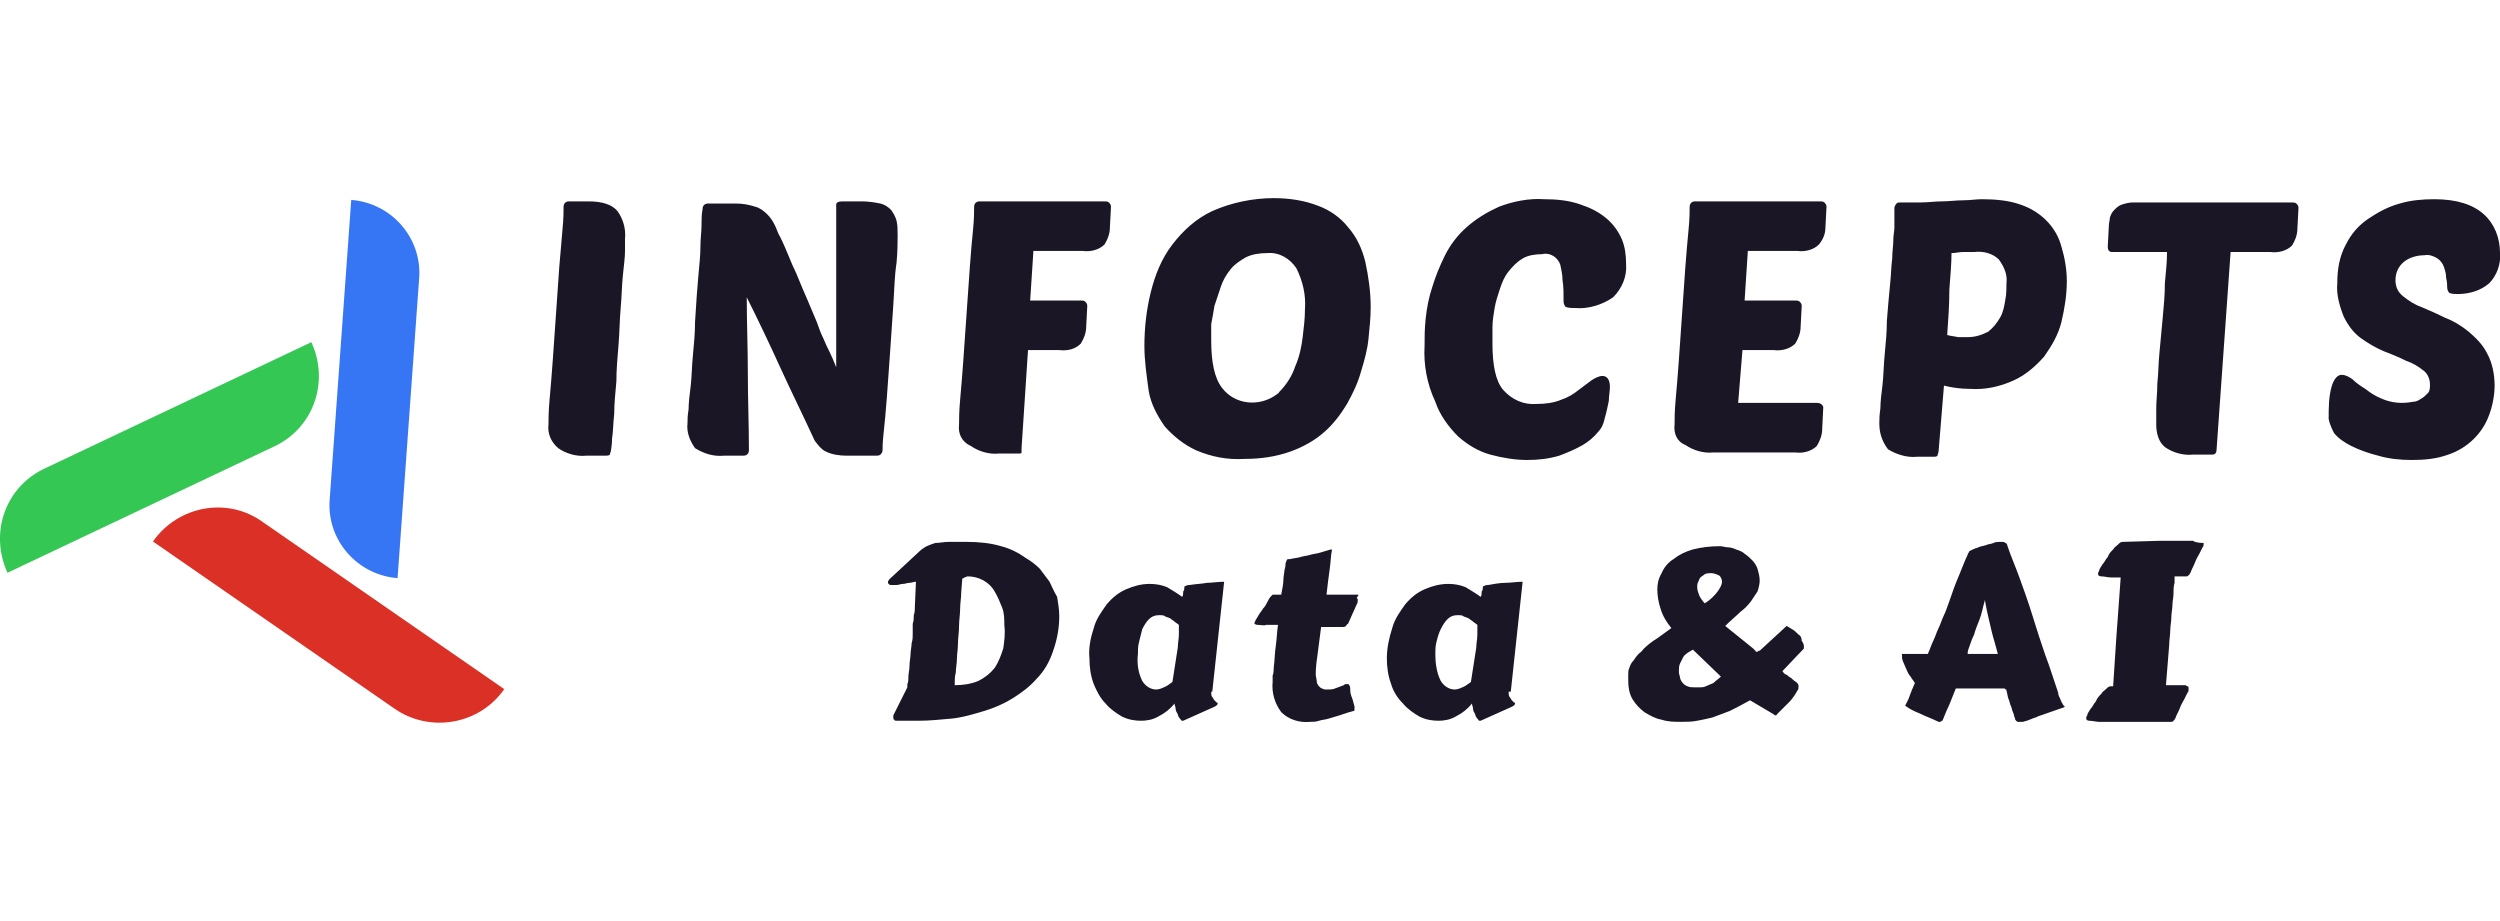
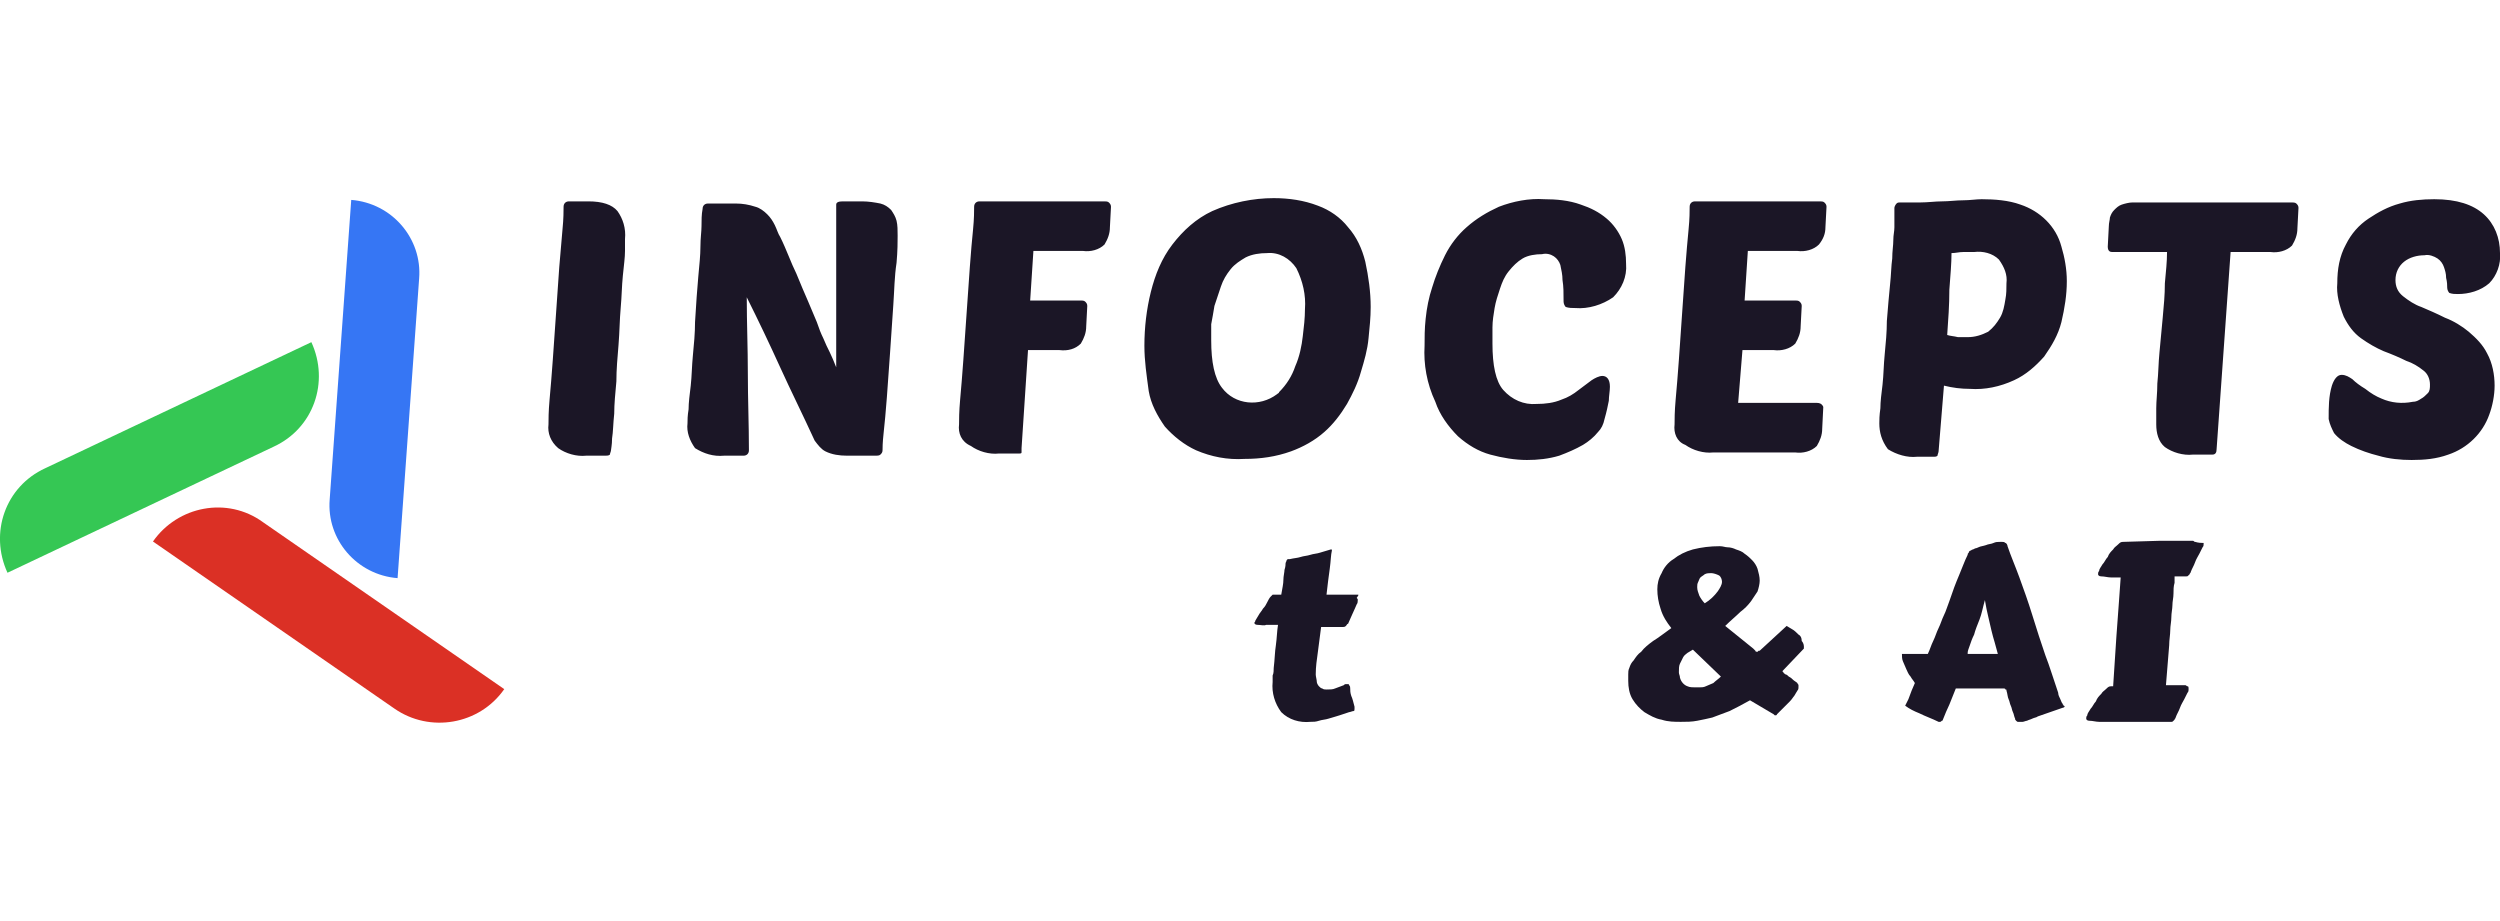
<svg xmlns="http://www.w3.org/2000/svg" width="190" height="70" viewBox="0 0 190 70" fill="none">
  <g clip-path="url(#clip0_3_608)">
    <path d="M0.569 43.529C-0.823 40.499 0.405 36.978 3.436 35.586L23.664 26.004C25.056 29.034 23.828 32.555 20.798 33.948L0.569 43.529Z" fill="#35C754" />
    <path d="M38.323 52.374C36.44 55.077 32.672 55.732 29.97 53.849L11.625 41.154C13.509 38.452 17.276 37.715 19.978 39.68L38.323 52.374Z" fill="#DB3025" />
    <path d="M26.694 15.193C29.806 15.439 32.099 18.142 31.854 21.172L30.216 43.939C27.104 43.693 24.81 40.991 25.056 37.961L26.694 15.193Z" fill="#3676F4" />
    <path d="M41.685 32.257C41.685 31.929 41.685 31.274 41.767 30.373C41.849 29.472 41.931 28.489 42.013 27.343C42.095 26.196 42.177 25.05 42.259 23.821C42.34 22.593 42.422 21.446 42.504 20.3C42.586 19.317 42.668 18.334 42.75 17.433C42.832 16.614 42.832 16.041 42.832 15.713C42.832 15.468 42.996 15.304 43.241 15.304H44.715C45.78 15.304 46.517 15.55 46.927 16.041C47.336 16.614 47.582 17.351 47.5 18.17C47.5 18.252 47.5 18.58 47.5 19.071C47.5 19.562 47.418 20.136 47.336 20.955C47.254 21.774 47.254 22.511 47.172 23.412C47.09 24.312 47.09 25.213 47.009 26.196C46.927 27.179 46.845 28.08 46.845 28.981C46.763 29.881 46.681 30.7 46.681 31.438C46.599 32.175 46.599 32.83 46.517 33.321C46.517 33.812 46.435 34.14 46.435 34.222C46.435 34.304 46.353 34.468 46.353 34.55C46.272 34.632 46.108 34.632 46.026 34.632H44.552C43.815 34.713 42.996 34.468 42.422 34.058C41.849 33.567 41.603 32.912 41.685 32.257ZM52.25 32.175C52.25 31.929 52.25 31.601 52.332 31.11C52.332 30.619 52.414 29.963 52.496 29.308C52.578 28.571 52.578 27.834 52.659 27.015C52.741 26.196 52.823 25.295 52.823 24.476C52.905 23.084 52.987 21.938 53.069 21.037C53.151 20.136 53.233 19.399 53.233 18.744C53.233 18.088 53.315 17.597 53.315 17.188C53.315 16.778 53.315 16.287 53.397 15.877C53.397 15.632 53.56 15.468 53.806 15.468H55.935C56.427 15.468 56.918 15.55 57.409 15.713C57.737 15.795 58.065 16.041 58.31 16.287C58.556 16.532 58.72 16.778 58.884 17.106C59.047 17.433 59.129 17.761 59.293 18.006C59.784 18.989 60.112 19.972 60.522 20.791C60.849 21.61 61.177 22.347 61.422 22.92C61.668 23.494 61.914 24.067 62.078 24.476C62.241 24.968 62.405 25.377 62.569 25.705C62.733 26.114 62.897 26.442 63.06 26.769C63.224 27.097 63.388 27.506 63.552 27.916C63.552 26.851 63.552 25.787 63.552 24.64C63.552 23.494 63.552 22.429 63.552 21.364C63.552 20.3 63.552 19.235 63.552 18.252C63.552 17.269 63.552 16.369 63.552 15.55C63.552 15.386 63.715 15.304 64.043 15.304H65.517C66.008 15.304 66.5 15.386 66.909 15.468C67.237 15.55 67.483 15.713 67.728 15.959C67.892 16.205 68.056 16.45 68.138 16.778C68.22 17.106 68.22 17.515 68.22 17.925C68.22 18.334 68.22 19.071 68.138 19.972C67.974 21.037 67.974 22.019 67.892 23.166C67.81 24.312 67.728 25.541 67.647 26.769C67.565 27.998 67.483 29.144 67.401 30.209C67.319 31.274 67.237 32.175 67.155 32.912C67.073 33.649 67.073 34.058 67.073 34.222C67.073 34.386 66.991 34.468 66.909 34.55C66.828 34.632 66.664 34.632 66.582 34.632H64.371C63.797 34.632 63.224 34.55 62.733 34.304C62.405 34.14 62.159 33.812 61.914 33.485C61.013 31.519 60.112 29.718 59.293 27.916C58.474 26.114 57.655 24.394 56.754 22.593C56.754 24.558 56.836 26.442 56.836 28.407C56.836 30.373 56.918 32.257 56.918 34.222C56.918 34.468 56.754 34.632 56.508 34.632H55.034C54.215 34.713 53.478 34.468 52.823 34.058C52.414 33.485 52.168 32.83 52.25 32.175ZM72.888 32.257C72.888 31.929 72.888 31.274 72.97 30.373C73.052 29.472 73.133 28.489 73.215 27.343C73.297 26.196 73.379 25.05 73.461 23.821C73.543 22.593 73.625 21.446 73.707 20.3C73.789 19.153 73.871 18.252 73.953 17.433C74.034 16.614 74.034 16.041 74.034 15.713C74.034 15.468 74.198 15.304 74.444 15.304H83.944C84.026 15.304 84.19 15.304 84.272 15.386C84.353 15.468 84.435 15.55 84.435 15.713L84.353 17.269C84.353 17.761 84.19 18.17 83.944 18.58C83.534 18.989 82.879 19.153 82.306 19.071H78.539L78.293 22.838H82.142C82.224 22.838 82.388 22.838 82.47 22.92C82.552 23.002 82.633 23.084 82.633 23.248L82.552 24.804C82.552 25.295 82.388 25.705 82.142 26.114C81.733 26.524 81.159 26.688 80.504 26.606H78.129L77.638 34.058C77.638 34.222 77.638 34.304 77.638 34.386C77.638 34.468 77.556 34.468 77.392 34.468H75.918C75.181 34.55 74.362 34.304 73.789 33.894C73.052 33.567 72.806 32.912 72.888 32.257ZM86.974 26.278C86.974 24.886 87.138 23.494 87.465 22.183C87.793 20.873 88.284 19.644 89.103 18.58C89.922 17.515 90.905 16.614 92.133 16.041C93.608 15.386 95.246 15.058 96.802 15.058C97.948 15.058 99.095 15.222 100.159 15.632C101.06 15.959 101.879 16.532 102.453 17.269C103.108 18.006 103.517 18.907 103.763 19.89C104.009 21.037 104.172 22.183 104.172 23.33C104.172 24.149 104.09 24.886 104.009 25.705C103.927 26.606 103.681 27.425 103.435 28.244C103.19 29.144 102.78 29.963 102.371 30.7C101.879 31.519 101.306 32.257 100.651 32.83C99.914 33.485 99.013 33.976 98.112 34.304C96.965 34.713 95.819 34.877 94.59 34.877C93.28 34.959 92.052 34.713 90.905 34.222C90.004 33.812 89.185 33.157 88.53 32.42C87.957 31.601 87.465 30.7 87.302 29.718C87.138 28.489 86.974 27.425 86.974 26.278ZM92.052 25.869C92.052 27.506 92.297 28.735 92.871 29.472C93.853 30.782 95.737 30.946 97.047 29.963C97.129 29.881 97.211 29.881 97.211 29.8C97.784 29.226 98.194 28.571 98.44 27.834C98.767 27.097 98.931 26.278 99.013 25.541C99.095 24.886 99.177 24.149 99.177 23.494C99.258 22.429 99.013 21.364 98.522 20.381C98.03 19.644 97.211 19.153 96.31 19.235C95.737 19.235 95.164 19.317 94.672 19.562C94.263 19.808 93.853 20.054 93.526 20.463C93.198 20.873 92.953 21.282 92.789 21.774C92.625 22.265 92.461 22.756 92.297 23.248C92.215 23.739 92.133 24.231 92.052 24.64C92.052 25.131 92.052 25.541 92.052 25.869ZM108.267 26.278C108.267 25.705 108.267 24.968 108.349 24.231C108.431 23.412 108.595 22.593 108.84 21.856C109.086 21.037 109.414 20.218 109.823 19.399C110.233 18.58 110.806 17.843 111.461 17.269C112.198 16.614 113.017 16.123 113.918 15.713C114.983 15.304 116.211 15.058 117.358 15.14C118.259 15.14 119.241 15.222 120.142 15.55C120.879 15.795 121.534 16.123 122.108 16.614C122.599 17.024 123.009 17.597 123.254 18.17C123.5 18.744 123.582 19.399 123.582 20.054C123.664 21.037 123.254 21.938 122.599 22.593C121.78 23.166 120.715 23.494 119.733 23.412C119.487 23.412 119.241 23.412 118.996 23.33C118.914 23.248 118.832 23.084 118.832 22.92C118.832 22.265 118.832 21.774 118.75 21.282C118.75 20.873 118.668 20.545 118.586 20.136C118.504 19.89 118.34 19.644 118.095 19.481C117.849 19.317 117.521 19.235 117.194 19.317C116.703 19.317 116.129 19.399 115.72 19.644C115.31 19.89 114.983 20.218 114.655 20.627C114.328 21.037 114.164 21.446 114 21.938C113.836 22.429 113.672 22.92 113.59 23.412C113.509 23.903 113.427 24.394 113.427 24.886C113.427 25.377 113.427 25.787 113.427 26.114C113.427 27.752 113.672 28.981 114.246 29.636C114.901 30.373 115.802 30.782 116.784 30.7C117.44 30.7 118.095 30.619 118.668 30.373C119.159 30.209 119.569 29.963 119.978 29.636C120.306 29.39 120.634 29.144 120.961 28.899C121.207 28.735 121.534 28.571 121.78 28.571C122.108 28.571 122.353 28.817 122.353 29.39C122.353 29.718 122.271 30.127 122.271 30.455C122.19 30.864 122.108 31.274 121.944 31.847C121.862 32.257 121.698 32.584 121.453 32.83C121.125 33.239 120.715 33.567 120.306 33.812C119.733 34.14 119.159 34.386 118.504 34.632C117.685 34.877 116.866 34.959 116.047 34.959C115.146 34.959 114.164 34.795 113.263 34.55C112.362 34.304 111.543 33.812 110.806 33.157C110.069 32.42 109.414 31.519 109.086 30.537C108.431 29.144 108.185 27.67 108.267 26.278ZM127.267 32.257C127.267 31.929 127.267 31.274 127.349 30.373C127.431 29.472 127.513 28.489 127.595 27.343C127.677 26.196 127.759 25.05 127.84 23.821C127.922 22.593 128.004 21.446 128.086 20.3C128.168 19.235 128.25 18.252 128.332 17.433C128.414 16.614 128.414 16.041 128.414 15.713C128.414 15.468 128.578 15.304 128.823 15.304H138.323C138.405 15.304 138.569 15.304 138.651 15.386C138.733 15.468 138.815 15.55 138.815 15.713L138.733 17.269C138.733 17.761 138.569 18.17 138.241 18.58C137.832 18.989 137.177 19.153 136.603 19.071H132.836L132.59 22.838H136.44C136.521 22.838 136.685 22.838 136.767 22.92C136.849 23.002 136.931 23.084 136.931 23.248L136.849 24.804C136.849 25.295 136.685 25.705 136.44 26.114C136.03 26.524 135.375 26.688 134.802 26.606H132.427L132.099 30.619H138.078C138.159 30.619 138.241 30.619 138.405 30.7C138.487 30.782 138.569 30.864 138.569 30.946L138.487 32.584C138.487 33.075 138.323 33.485 138.078 33.894C137.668 34.304 137.013 34.468 136.44 34.386H130.215C129.478 34.468 128.659 34.222 128.086 33.812C127.431 33.567 127.185 32.912 127.267 32.257ZM142.828 32.175C142.828 31.929 142.828 31.601 142.909 31.028C142.909 30.537 142.991 29.881 143.073 29.226C143.155 28.489 143.155 27.752 143.237 26.933C143.319 26.114 143.401 25.213 143.401 24.394C143.483 23.33 143.565 22.429 143.646 21.61C143.728 20.873 143.728 20.218 143.81 19.644C143.81 19.071 143.892 18.662 143.892 18.252C143.892 17.843 143.974 17.597 143.974 17.269C143.974 16.942 143.974 16.696 143.974 16.532C143.974 16.287 143.974 16.041 143.974 15.795C143.974 15.713 144.056 15.55 144.138 15.468C144.22 15.386 144.302 15.386 144.384 15.386C144.875 15.386 145.366 15.386 145.94 15.386C146.513 15.386 147.086 15.304 147.577 15.304C148.151 15.304 148.642 15.222 149.215 15.222C149.707 15.222 150.198 15.14 150.608 15.14C151.59 15.14 152.655 15.222 153.556 15.55C155.03 16.041 156.259 17.188 156.668 18.744C156.914 19.562 157.078 20.463 157.078 21.364C157.078 22.429 156.914 23.412 156.668 24.476C156.422 25.459 155.931 26.278 155.358 27.097C154.702 27.834 153.965 28.489 153.065 28.899C152 29.39 150.853 29.636 149.707 29.554C149.052 29.554 148.396 29.472 147.741 29.308L147.332 34.304C147.332 34.386 147.25 34.55 147.25 34.632C147.168 34.713 147.086 34.713 146.922 34.713H145.694C144.957 34.795 144.138 34.55 143.483 34.14C142.991 33.485 142.828 32.83 142.828 32.175ZM147.987 25.459C148.233 25.541 148.478 25.541 148.806 25.623C149.052 25.623 149.297 25.623 149.543 25.623C150.116 25.623 150.608 25.459 151.099 25.213C151.509 24.886 151.754 24.558 152 24.149C152.246 23.739 152.328 23.248 152.409 22.756C152.491 22.347 152.491 21.938 152.491 21.528C152.573 20.873 152.327 20.3 151.918 19.726C151.427 19.235 150.69 19.071 150.034 19.153C149.789 19.153 149.543 19.153 149.215 19.153C148.888 19.153 148.642 19.235 148.315 19.235C148.315 19.972 148.233 20.955 148.151 22.019C148.151 23.166 148.069 24.312 147.987 25.459ZM160.19 18.744L160.271 17.188C160.271 16.942 160.353 16.696 160.353 16.532C160.435 16.287 160.517 16.123 160.681 15.959C160.845 15.795 161.009 15.632 161.254 15.55C161.5 15.468 161.827 15.386 162.073 15.386H174.194C174.276 15.386 174.44 15.386 174.521 15.468C174.603 15.55 174.685 15.632 174.685 15.795L174.603 17.351C174.603 17.843 174.44 18.252 174.194 18.662C173.784 19.071 173.129 19.235 172.556 19.153H169.526L168.461 34.14C168.461 34.386 168.379 34.55 168.134 34.55H166.659C165.922 34.632 165.103 34.386 164.53 33.976C164.039 33.567 163.875 32.912 163.875 32.257C163.875 32.011 163.875 31.601 163.875 31.028C163.875 30.455 163.957 29.881 163.957 29.144C164.039 28.407 164.039 27.588 164.121 26.769C164.202 25.95 164.284 25.05 164.366 24.149C164.448 23.248 164.53 22.429 164.53 21.528C164.612 20.627 164.694 19.89 164.694 19.153H160.517C160.353 19.153 160.19 19.071 160.19 18.744ZM176.978 31.847C176.978 30.946 176.978 30.127 177.224 29.308C177.388 28.817 177.634 28.489 177.961 28.489C178.289 28.489 178.534 28.653 178.78 28.817C179.026 29.062 179.353 29.308 179.763 29.554C180.172 29.881 180.582 30.127 180.991 30.291C181.728 30.619 182.547 30.7 183.366 30.537C183.612 30.537 183.776 30.455 184.021 30.291C184.185 30.209 184.349 30.045 184.513 29.881C184.677 29.718 184.677 29.472 184.677 29.226C184.677 28.817 184.513 28.407 184.185 28.162C183.776 27.834 183.366 27.588 182.875 27.425C182.384 27.179 181.81 26.933 181.155 26.688C180.582 26.442 180.009 26.114 179.435 25.705C178.862 25.295 178.452 24.722 178.125 24.067C177.797 23.248 177.552 22.347 177.634 21.528C177.634 20.463 177.797 19.481 178.289 18.58C178.698 17.761 179.271 17.106 180.009 16.614C180.746 16.123 181.483 15.713 182.384 15.468C183.202 15.222 184.103 15.14 185.004 15.14C186.724 15.14 187.952 15.55 188.771 16.287C189.59 17.024 190 18.088 190 19.235C190.082 20.054 189.754 20.955 189.181 21.528C188.526 22.101 187.625 22.347 186.806 22.347C186.56 22.347 186.396 22.347 186.151 22.265C186.069 22.183 185.987 22.019 185.987 21.856C185.987 21.692 185.987 21.446 185.905 21.119C185.905 20.791 185.823 20.545 185.741 20.3C185.659 20.054 185.496 19.808 185.25 19.644C185.004 19.481 184.595 19.317 184.267 19.399C183.694 19.399 183.121 19.562 182.711 19.89C182.302 20.218 182.056 20.709 182.056 21.282C182.056 21.774 182.22 22.183 182.629 22.511C183.039 22.838 183.53 23.166 184.021 23.33C184.595 23.575 185.168 23.821 185.823 24.149C186.478 24.394 187.134 24.804 187.625 25.213C188.198 25.705 188.69 26.196 189.017 26.851C189.427 27.588 189.59 28.489 189.59 29.308C189.59 30.045 189.427 30.864 189.181 31.519C188.69 32.912 187.543 34.058 186.069 34.55C185.168 34.877 184.267 34.959 183.284 34.959C182.465 34.959 181.565 34.877 180.746 34.632C180.09 34.468 179.353 34.222 178.698 33.894C178.207 33.649 177.715 33.321 177.388 32.912C177.224 32.584 177.06 32.257 176.978 31.847Z" fill="#1B1626" />
-     <path d="M92.134 52.567L93.035 44.213C92.543 44.213 92.134 44.295 91.724 44.295C91.315 44.377 90.905 44.377 90.414 44.459C90.332 44.459 90.25 44.459 90.087 44.541C90.005 44.541 90.005 44.623 90.005 44.705C90.005 44.787 90.005 44.868 89.923 44.95C89.923 45.114 89.923 45.278 89.841 45.36C89.513 45.114 89.104 44.868 88.694 44.623C88.285 44.459 87.875 44.377 87.384 44.377C86.729 44.377 86.155 44.541 85.582 44.787C85.009 45.032 84.517 45.442 84.108 45.933C83.698 46.507 83.289 47.08 83.125 47.735C82.88 48.472 82.716 49.291 82.798 50.028C82.798 50.683 82.88 51.338 83.125 51.993C83.371 52.567 83.617 53.058 84.026 53.468C84.354 53.877 84.845 54.205 85.255 54.45C85.746 54.696 86.237 54.778 86.729 54.778C87.138 54.778 87.63 54.696 88.039 54.45C88.53 54.205 88.94 53.877 89.267 53.468C89.267 53.632 89.349 53.713 89.349 53.877C89.349 54.041 89.431 54.123 89.513 54.287C89.513 54.368 89.595 54.532 89.677 54.614C89.759 54.696 89.759 54.778 89.841 54.778H89.923L92.298 53.713C92.462 53.632 92.543 53.55 92.543 53.468C92.543 53.468 92.543 53.386 92.462 53.386C92.38 53.304 92.38 53.304 92.298 53.222C92.216 53.14 92.216 53.058 92.134 52.976C92.052 52.894 92.052 52.731 92.052 52.567H92.134ZM89.595 48.226C89.595 48.554 89.513 48.882 89.513 49.209L89.104 51.83C88.858 51.993 88.694 52.157 88.448 52.239C88.285 52.321 88.039 52.403 87.875 52.403C87.466 52.403 87.056 52.157 86.811 51.748C86.483 51.093 86.401 50.356 86.483 49.7C86.483 49.373 86.483 49.127 86.565 48.8C86.647 48.472 86.729 48.144 86.811 47.817C86.974 47.489 87.138 47.243 87.302 47.08C87.548 46.834 87.793 46.752 88.121 46.752C88.285 46.752 88.448 46.752 88.53 46.834C88.694 46.916 88.776 46.916 88.94 46.998C89.022 47.08 89.186 47.162 89.267 47.243C89.349 47.325 89.513 47.407 89.595 47.489C89.595 47.653 89.595 47.899 89.595 48.226Z" fill="#1B1626" />
-     <path d="M79.767 44.213C79.522 43.886 79.276 43.558 79.03 43.231C78.703 42.903 78.375 42.657 77.966 42.412C77.392 42.002 76.737 41.675 76.082 41.511C75.263 41.265 74.362 41.183 73.461 41.183C72.888 41.183 72.397 41.183 72.069 41.183C71.742 41.183 71.414 41.265 71.086 41.265C70.841 41.347 70.595 41.429 70.431 41.511C70.267 41.593 70.022 41.757 69.858 41.92L67.565 44.05C67.565 44.132 67.483 44.132 67.483 44.213C67.483 44.295 67.483 44.377 67.565 44.377C67.565 44.459 67.647 44.459 67.729 44.459C67.892 44.459 67.974 44.459 68.138 44.459C68.302 44.459 68.466 44.377 68.629 44.377C68.793 44.377 68.957 44.295 69.121 44.295C69.285 44.295 69.448 44.213 69.612 44.213L69.53 46.097C69.53 46.343 69.53 46.507 69.448 46.752C69.448 46.998 69.448 47.162 69.367 47.407C69.367 47.571 69.367 47.735 69.367 47.899C69.367 48.062 69.367 48.144 69.367 48.226C69.367 48.39 69.367 48.636 69.285 48.882C69.285 49.127 69.203 49.455 69.203 49.7C69.203 49.946 69.121 50.274 69.121 50.601C69.121 50.929 69.039 51.175 69.039 51.42C69.039 51.666 69.039 51.83 68.957 51.993C68.957 52.075 68.957 52.157 68.957 52.239L67.892 54.368C67.892 54.45 67.892 54.45 67.892 54.532C67.892 54.614 67.892 54.696 67.974 54.696C67.974 54.778 68.056 54.778 68.138 54.778H69.776C70.595 54.778 71.414 54.696 72.315 54.614C73.134 54.532 73.953 54.287 74.772 54.041C75.591 53.795 76.328 53.468 76.983 53.058C77.638 52.649 78.293 52.157 78.785 51.584C79.358 51.011 79.767 50.274 80.013 49.537C80.341 48.636 80.504 47.735 80.504 46.834C80.504 46.343 80.423 45.851 80.341 45.36C80.095 44.95 79.931 44.541 79.767 44.213ZM76.246 49.291C76.082 49.782 75.918 50.274 75.591 50.765C75.263 51.175 74.854 51.502 74.362 51.748C73.789 51.993 73.134 52.075 72.561 52.075V51.83C72.561 51.666 72.561 51.42 72.642 51.093C72.642 50.765 72.724 50.438 72.724 50.11C72.724 49.7 72.806 49.373 72.806 48.882C72.806 48.472 72.888 48.062 72.888 47.571C72.888 47.162 72.97 46.67 72.97 46.261C72.97 45.851 73.052 45.442 73.052 45.032L73.134 43.968C73.216 43.968 73.298 43.886 73.298 43.886C73.379 43.886 73.461 43.804 73.543 43.804C74.362 43.804 75.181 44.213 75.591 44.95C75.836 45.36 76 45.769 76.164 46.179C76.328 46.588 76.328 47.08 76.328 47.489C76.41 48.144 76.328 48.718 76.246 49.291Z" fill="#1B1626" />
    <path d="M136.685 48.226C136.521 48.062 136.358 47.899 136.194 47.817C136.03 47.735 135.948 47.653 135.784 47.571L133.737 49.455H133.655L133.573 49.537C133.491 49.537 133.409 49.537 133.409 49.455L133.246 49.291L131.116 47.571C131.526 47.162 131.935 46.834 132.263 46.507C132.59 46.261 132.836 46.015 133.082 45.688C133.246 45.442 133.409 45.196 133.573 44.95C133.655 44.705 133.737 44.377 133.737 44.132C133.737 43.804 133.655 43.558 133.573 43.231C133.491 42.985 133.328 42.739 133.164 42.575C133 42.412 132.836 42.248 132.59 42.084C132.427 41.92 132.181 41.838 131.935 41.757C131.771 41.675 131.526 41.593 131.28 41.593C131.116 41.593 130.953 41.511 130.707 41.511C129.97 41.511 129.315 41.593 128.659 41.757C128.086 41.92 127.595 42.166 127.185 42.493C126.776 42.739 126.448 43.149 126.284 43.558C126.039 43.968 125.957 44.377 125.957 44.787C125.957 45.278 126.039 45.769 126.203 46.261C126.366 46.834 126.694 47.325 127.021 47.735C126.448 48.144 126.039 48.472 125.629 48.718C125.302 48.963 124.974 49.209 124.728 49.537C124.483 49.7 124.319 49.946 124.155 50.192C123.991 50.356 123.909 50.519 123.827 50.765C123.746 50.929 123.746 51.093 123.746 51.257C123.746 51.42 123.746 51.584 123.746 51.748C123.746 52.239 123.827 52.731 124.073 53.14C124.319 53.55 124.646 53.877 124.974 54.123C125.384 54.368 125.793 54.614 126.284 54.696C126.776 54.86 127.267 54.86 127.759 54.86C128.168 54.86 128.577 54.86 128.987 54.778C129.396 54.696 129.806 54.614 130.134 54.532C130.543 54.368 131.034 54.205 131.444 54.041C131.935 53.795 132.427 53.55 133 53.222L134.802 54.287L134.884 54.368C134.965 54.368 135.047 54.368 135.047 54.287C135.129 54.205 135.211 54.123 135.293 54.041C135.375 53.959 135.539 53.795 135.621 53.713C135.784 53.55 135.866 53.468 136.03 53.304C136.194 53.14 136.276 52.976 136.358 52.894C136.44 52.731 136.521 52.649 136.603 52.485C136.685 52.403 136.685 52.321 136.685 52.157V52.075C136.685 51.993 136.603 51.993 136.603 51.912C136.521 51.83 136.358 51.748 136.276 51.666C136.194 51.584 136.112 51.502 135.948 51.42C135.866 51.338 135.784 51.257 135.702 51.257C135.621 51.175 135.539 51.175 135.539 51.093L135.457 51.011L137.095 49.291C137.095 49.209 137.095 49.209 137.095 49.127C137.095 48.963 137.013 48.8 136.931 48.718C136.931 48.472 136.849 48.308 136.685 48.226ZM130.215 51.912C130.052 51.993 129.806 52.075 129.642 52.157C129.478 52.239 129.315 52.239 129.151 52.239C128.987 52.239 128.905 52.239 128.823 52.239C128.659 52.239 128.414 52.239 128.25 52.157C128.004 52.075 127.759 51.83 127.677 51.502C127.677 51.338 127.595 51.257 127.595 51.093C127.595 50.847 127.595 50.601 127.677 50.438C127.759 50.274 127.84 50.11 127.922 49.946C128.004 49.782 128.168 49.7 128.25 49.618C128.414 49.537 128.496 49.455 128.659 49.373L130.789 51.42C130.625 51.584 130.379 51.748 130.215 51.912ZM130.543 44.95C130.297 45.278 129.97 45.606 129.56 45.851C129.396 45.688 129.233 45.442 129.151 45.278C129.069 45.032 128.987 44.868 128.987 44.623C128.987 44.459 128.987 44.377 129.069 44.213C129.151 44.05 129.151 43.968 129.233 43.886C129.315 43.804 129.478 43.722 129.56 43.64C129.724 43.558 129.888 43.558 130.052 43.558C130.215 43.558 130.461 43.64 130.625 43.722C130.789 43.804 130.871 44.05 130.871 44.213C130.871 44.459 130.707 44.705 130.543 44.95Z" fill="#1B1626" />
    <path d="M103.19 45.196H100.815C100.897 44.459 100.978 43.804 101.06 43.231C101.142 42.657 101.142 42.166 101.224 41.838C101.224 41.757 101.224 41.757 101.142 41.757C100.897 41.838 100.569 41.92 100.323 42.002C100.078 42.084 99.832 42.084 99.586 42.166C99.341 42.248 99.095 42.248 98.849 42.33C98.603 42.412 98.358 42.412 98.03 42.493C97.948 42.493 97.948 42.493 97.866 42.493L97.784 42.575C97.784 42.657 97.703 42.739 97.703 42.821C97.703 42.903 97.703 43.067 97.621 43.312C97.621 43.476 97.539 43.804 97.539 44.05C97.539 44.377 97.457 44.705 97.375 45.196H96.72C96.72 45.196 96.638 45.278 96.556 45.36C96.474 45.442 96.392 45.606 96.31 45.769C96.228 45.933 96.147 46.097 95.983 46.261C95.901 46.425 95.737 46.588 95.655 46.752C95.573 46.916 95.491 46.998 95.409 47.162C95.409 47.243 95.328 47.325 95.328 47.325C95.328 47.407 95.409 47.489 95.573 47.489C95.819 47.489 96.065 47.571 96.228 47.489H97.129C97.047 47.981 97.047 48.472 96.966 49.045C96.884 49.537 96.884 50.11 96.802 50.765C96.802 50.929 96.802 51.175 96.72 51.338C96.72 51.502 96.72 51.666 96.72 51.83C96.638 52.649 96.884 53.468 97.375 54.123C97.948 54.696 98.767 54.942 99.586 54.86C99.832 54.86 99.996 54.86 100.241 54.778C100.487 54.696 100.733 54.696 100.978 54.614C101.224 54.532 101.552 54.45 101.797 54.368C102.043 54.287 102.289 54.205 102.535 54.123C102.616 54.123 102.78 54.041 102.862 54.041C102.944 54.041 102.944 53.959 102.944 53.877C102.944 53.877 102.944 53.877 102.944 53.795V53.713C102.862 53.386 102.78 53.058 102.698 52.894C102.616 52.649 102.616 52.485 102.616 52.321C102.616 52.239 102.616 52.157 102.535 52.075C102.535 51.993 102.453 51.993 102.453 51.993C102.371 51.993 102.371 51.993 102.289 51.993C102.207 51.993 102.207 51.993 102.125 52.075C101.879 52.157 101.716 52.239 101.47 52.321C101.306 52.403 101.06 52.403 100.815 52.403C100.733 52.403 100.569 52.403 100.487 52.321C100.405 52.321 100.323 52.239 100.241 52.157C100.16 52.075 100.078 51.912 100.078 51.83C100.078 51.666 99.996 51.42 99.996 51.257C99.996 50.683 100.078 50.11 100.16 49.537C100.241 48.882 100.323 48.308 100.405 47.653H102.043C102.125 47.653 102.207 47.653 102.289 47.571C102.371 47.489 102.371 47.407 102.453 47.407L102.78 46.67C102.944 46.343 103.026 46.097 103.108 45.933C103.19 45.851 103.19 45.688 103.19 45.606C103.19 45.524 103.19 45.524 103.108 45.442C103.272 45.196 103.272 45.196 103.19 45.196Z" fill="#1B1626" />
    <path d="M156.75 53.468C156.668 53.386 156.668 53.304 156.586 53.14C156.504 52.976 156.422 52.812 156.422 52.649C156.259 52.157 156.095 51.666 155.931 51.175C155.767 50.683 155.603 50.192 155.44 49.782C155.276 49.291 155.112 48.8 154.948 48.308C154.784 47.817 154.621 47.243 154.457 46.752C154.129 45.688 153.802 44.787 153.474 43.886C153.146 42.985 152.819 42.248 152.573 41.511C152.573 41.429 152.491 41.265 152.409 41.265C152.328 41.183 152.246 41.183 152.164 41.183H152C151.836 41.183 151.672 41.183 151.509 41.265C151.345 41.347 151.099 41.347 150.935 41.429C150.69 41.511 150.526 41.511 150.362 41.593C150.198 41.675 150.116 41.675 150.116 41.675L149.953 41.757C149.871 41.757 149.789 41.838 149.789 41.838C149.707 41.838 149.625 41.92 149.625 42.002C149.543 42.084 149.543 42.084 149.543 42.166C149.297 42.657 149.134 43.149 148.888 43.722C148.642 44.295 148.396 44.95 148.151 45.688C147.987 46.097 147.905 46.425 147.741 46.752C147.578 47.08 147.496 47.407 147.332 47.735C147.168 48.062 147.086 48.39 146.922 48.718C146.759 49.045 146.677 49.373 146.513 49.7H146.349C146.267 49.7 146.185 49.7 146.022 49.7C145.858 49.7 145.694 49.7 145.53 49.7C145.366 49.7 145.203 49.7 145.039 49.7C144.875 49.7 144.793 49.7 144.711 49.7C144.629 49.7 144.547 49.7 144.547 49.7C144.547 49.864 144.547 50.11 144.629 50.274C144.711 50.438 144.793 50.683 144.875 50.847C144.957 51.011 145.039 51.257 145.203 51.42C145.284 51.584 145.448 51.748 145.53 51.912L145.284 52.485C145.203 52.731 145.121 52.894 145.039 53.14C144.957 53.304 144.875 53.468 144.793 53.632C145.121 53.877 145.448 54.041 145.858 54.205C146.349 54.45 146.84 54.614 147.332 54.86H147.414C147.496 54.86 147.496 54.86 147.578 54.778C147.659 54.778 147.659 54.696 147.659 54.696C147.823 54.287 147.987 53.877 148.151 53.55C148.315 53.14 148.478 52.731 148.642 52.321H149.134C149.297 52.321 149.461 52.321 149.625 52.321C149.789 52.321 149.953 52.321 150.116 52.321C150.28 52.321 150.362 52.321 150.444 52.321C150.526 52.321 150.608 52.321 150.772 52.321H151.181C151.345 52.321 151.509 52.321 151.754 52.321C151.836 52.321 151.918 52.321 152 52.321C152.082 52.321 152.164 52.321 152.246 52.321C152.328 52.321 152.409 52.321 152.409 52.403C152.491 52.403 152.491 52.403 152.491 52.485C152.573 52.731 152.573 52.976 152.655 53.14C152.737 53.304 152.737 53.468 152.819 53.632C152.901 53.795 152.901 53.959 152.983 54.123C153.065 54.287 153.065 54.45 153.147 54.614C153.147 54.696 153.147 54.696 153.228 54.778C153.31 54.86 153.31 54.86 153.392 54.86H153.474C153.556 54.86 153.638 54.86 153.72 54.86C153.802 54.86 153.965 54.778 154.047 54.778C154.211 54.696 154.293 54.696 154.457 54.614C154.621 54.532 154.784 54.532 154.866 54.45L156.75 53.795C156.832 53.795 156.914 53.713 156.914 53.713C156.914 53.713 156.914 53.632 156.832 53.632C156.832 53.55 156.75 53.55 156.75 53.468ZM149.543 49.782V49.618C149.543 49.455 149.625 49.291 149.707 49.045C149.789 48.8 149.871 48.554 150.034 48.226C150.116 47.899 150.28 47.489 150.444 47.08C150.608 46.67 150.69 46.179 150.853 45.606C150.935 46.097 151.017 46.507 151.099 46.834C151.181 47.162 151.263 47.571 151.345 47.899C151.427 48.226 151.509 48.554 151.59 48.8C151.672 49.127 151.754 49.373 151.836 49.7H149.543V49.782Z" fill="#1B1626" />
-     <path d="M114.819 52.567L115.72 44.213C115.228 44.213 114.819 44.295 114.41 44.295C114 44.295 113.591 44.377 113.099 44.459C113.017 44.459 112.935 44.459 112.772 44.541C112.69 44.541 112.69 44.623 112.69 44.705C112.69 44.787 112.69 44.868 112.608 44.95C112.608 45.114 112.608 45.278 112.526 45.36C112.198 45.114 111.789 44.868 111.379 44.623C110.97 44.459 110.56 44.377 110.069 44.377C109.414 44.377 108.841 44.541 108.267 44.787C107.694 45.032 107.203 45.442 106.793 45.933C106.384 46.507 105.974 47.08 105.81 47.735C105.565 48.472 105.401 49.291 105.401 50.028C105.401 50.683 105.483 51.338 105.728 51.993C105.892 52.567 106.22 53.058 106.629 53.468C106.957 53.877 107.448 54.205 107.858 54.45C108.349 54.696 108.841 54.778 109.332 54.778C109.741 54.778 110.233 54.696 110.642 54.45C111.134 54.205 111.543 53.877 111.871 53.468C111.871 53.632 111.953 53.713 111.953 53.877C111.953 54.041 112.034 54.123 112.116 54.287C112.116 54.368 112.198 54.532 112.28 54.614C112.362 54.696 112.362 54.778 112.444 54.778H112.526L114.901 53.713C115.065 53.632 115.147 53.55 115.147 53.468C115.147 53.468 115.147 53.386 115.065 53.386C114.983 53.304 114.983 53.304 114.901 53.222C114.819 53.14 114.819 53.058 114.737 52.976C114.655 52.894 114.655 52.731 114.655 52.567H114.819ZM112.28 48.226C112.28 48.554 112.198 48.882 112.198 49.209L111.789 51.83C111.543 51.993 111.379 52.157 111.134 52.239C110.97 52.321 110.724 52.403 110.56 52.403C110.151 52.403 109.741 52.157 109.496 51.748C109.168 51.093 109.086 50.356 109.086 49.7C109.086 49.373 109.086 49.127 109.168 48.8C109.25 48.472 109.332 48.144 109.496 47.817C109.659 47.489 109.823 47.243 109.987 47.08C110.233 46.834 110.478 46.752 110.806 46.752C110.97 46.752 111.134 46.752 111.216 46.834C111.379 46.916 111.461 46.916 111.625 46.998C111.707 47.08 111.871 47.162 111.953 47.243C112.035 47.325 112.198 47.407 112.28 47.489C112.28 47.653 112.28 47.899 112.28 48.226Z" fill="#1B1626" />
    <path d="M166.823 41.183C166.741 41.183 166.741 41.101 166.66 41.101C166.578 41.101 166.496 41.101 166.332 41.101C166.168 41.101 165.922 41.101 165.759 41.101C165.513 41.101 165.267 41.101 165.022 41.101C164.776 41.101 164.448 41.101 164.121 41.101L161.336 41.183C161.172 41.183 161.091 41.265 161.009 41.347C160.845 41.511 160.681 41.593 160.599 41.757C160.435 41.92 160.272 42.084 160.19 42.33C160.026 42.493 159.944 42.739 159.78 42.903C159.698 43.067 159.535 43.231 159.535 43.394C159.453 43.476 159.453 43.558 159.453 43.64C159.453 43.722 159.535 43.804 159.698 43.804C159.944 43.804 160.19 43.886 160.435 43.886C160.599 43.886 160.845 43.886 161.172 43.886C161.091 44.868 161.009 46.343 160.845 48.39L160.599 52.157H160.435C160.272 52.157 160.19 52.239 160.108 52.321C159.944 52.485 159.78 52.567 159.698 52.731C159.535 52.894 159.371 53.058 159.289 53.304C159.125 53.468 159.043 53.713 158.879 53.877C158.797 54.041 158.634 54.205 158.634 54.368C158.552 54.45 158.552 54.532 158.552 54.614C158.552 54.696 158.634 54.778 158.797 54.778C159.043 54.778 159.289 54.86 159.535 54.86C159.78 54.86 160.026 54.86 160.435 54.86C160.517 54.86 160.599 54.86 160.763 54.86C160.845 54.86 160.845 54.86 160.927 54.86C161.172 54.86 161.418 54.86 161.746 54.86C162.237 54.86 162.728 54.86 163.22 54.86C163.711 54.86 164.285 54.86 164.776 54.86C164.858 54.86 164.94 54.86 165.022 54.86C165.103 54.86 165.103 54.86 165.185 54.778L165.267 54.696C165.267 54.614 165.349 54.614 165.349 54.532C165.431 54.287 165.595 54.041 165.677 53.795C165.759 53.55 165.922 53.304 166.004 53.14C166.086 52.976 166.168 52.812 166.25 52.649C166.332 52.567 166.332 52.485 166.332 52.321C166.332 52.239 166.332 52.157 166.25 52.157C166.168 52.157 166.168 52.075 166.086 52.075C166.004 52.075 165.922 52.075 165.759 52.075C165.595 52.075 165.349 52.075 165.185 52.075C165.022 52.075 164.776 52.075 164.612 52.075L164.858 49.045C164.858 48.636 164.94 48.226 164.94 47.899C164.94 47.571 165.022 47.243 165.022 46.916C165.022 46.588 165.103 46.261 165.103 46.015C165.103 45.688 165.185 45.442 165.185 45.114C165.185 44.868 165.185 44.541 165.267 44.295C165.267 44.132 165.267 43.968 165.267 43.804C165.513 43.804 165.759 43.804 165.922 43.804C166.004 43.804 166.086 43.804 166.168 43.804C166.25 43.804 166.25 43.804 166.332 43.722L166.414 43.64C166.414 43.558 166.496 43.558 166.496 43.476C166.578 43.231 166.741 42.985 166.823 42.739C166.905 42.493 167.069 42.248 167.151 42.084C167.233 41.92 167.315 41.757 167.397 41.593C167.478 41.511 167.478 41.429 167.478 41.265C166.987 41.265 166.905 41.183 166.823 41.183Z" fill="#1B1626" />
  </g>
  <defs>
    <clipPath id="clip0_3_608">
      <rect width="190" height="70" fill="white" />
    </clipPath>
  </defs>
</svg>